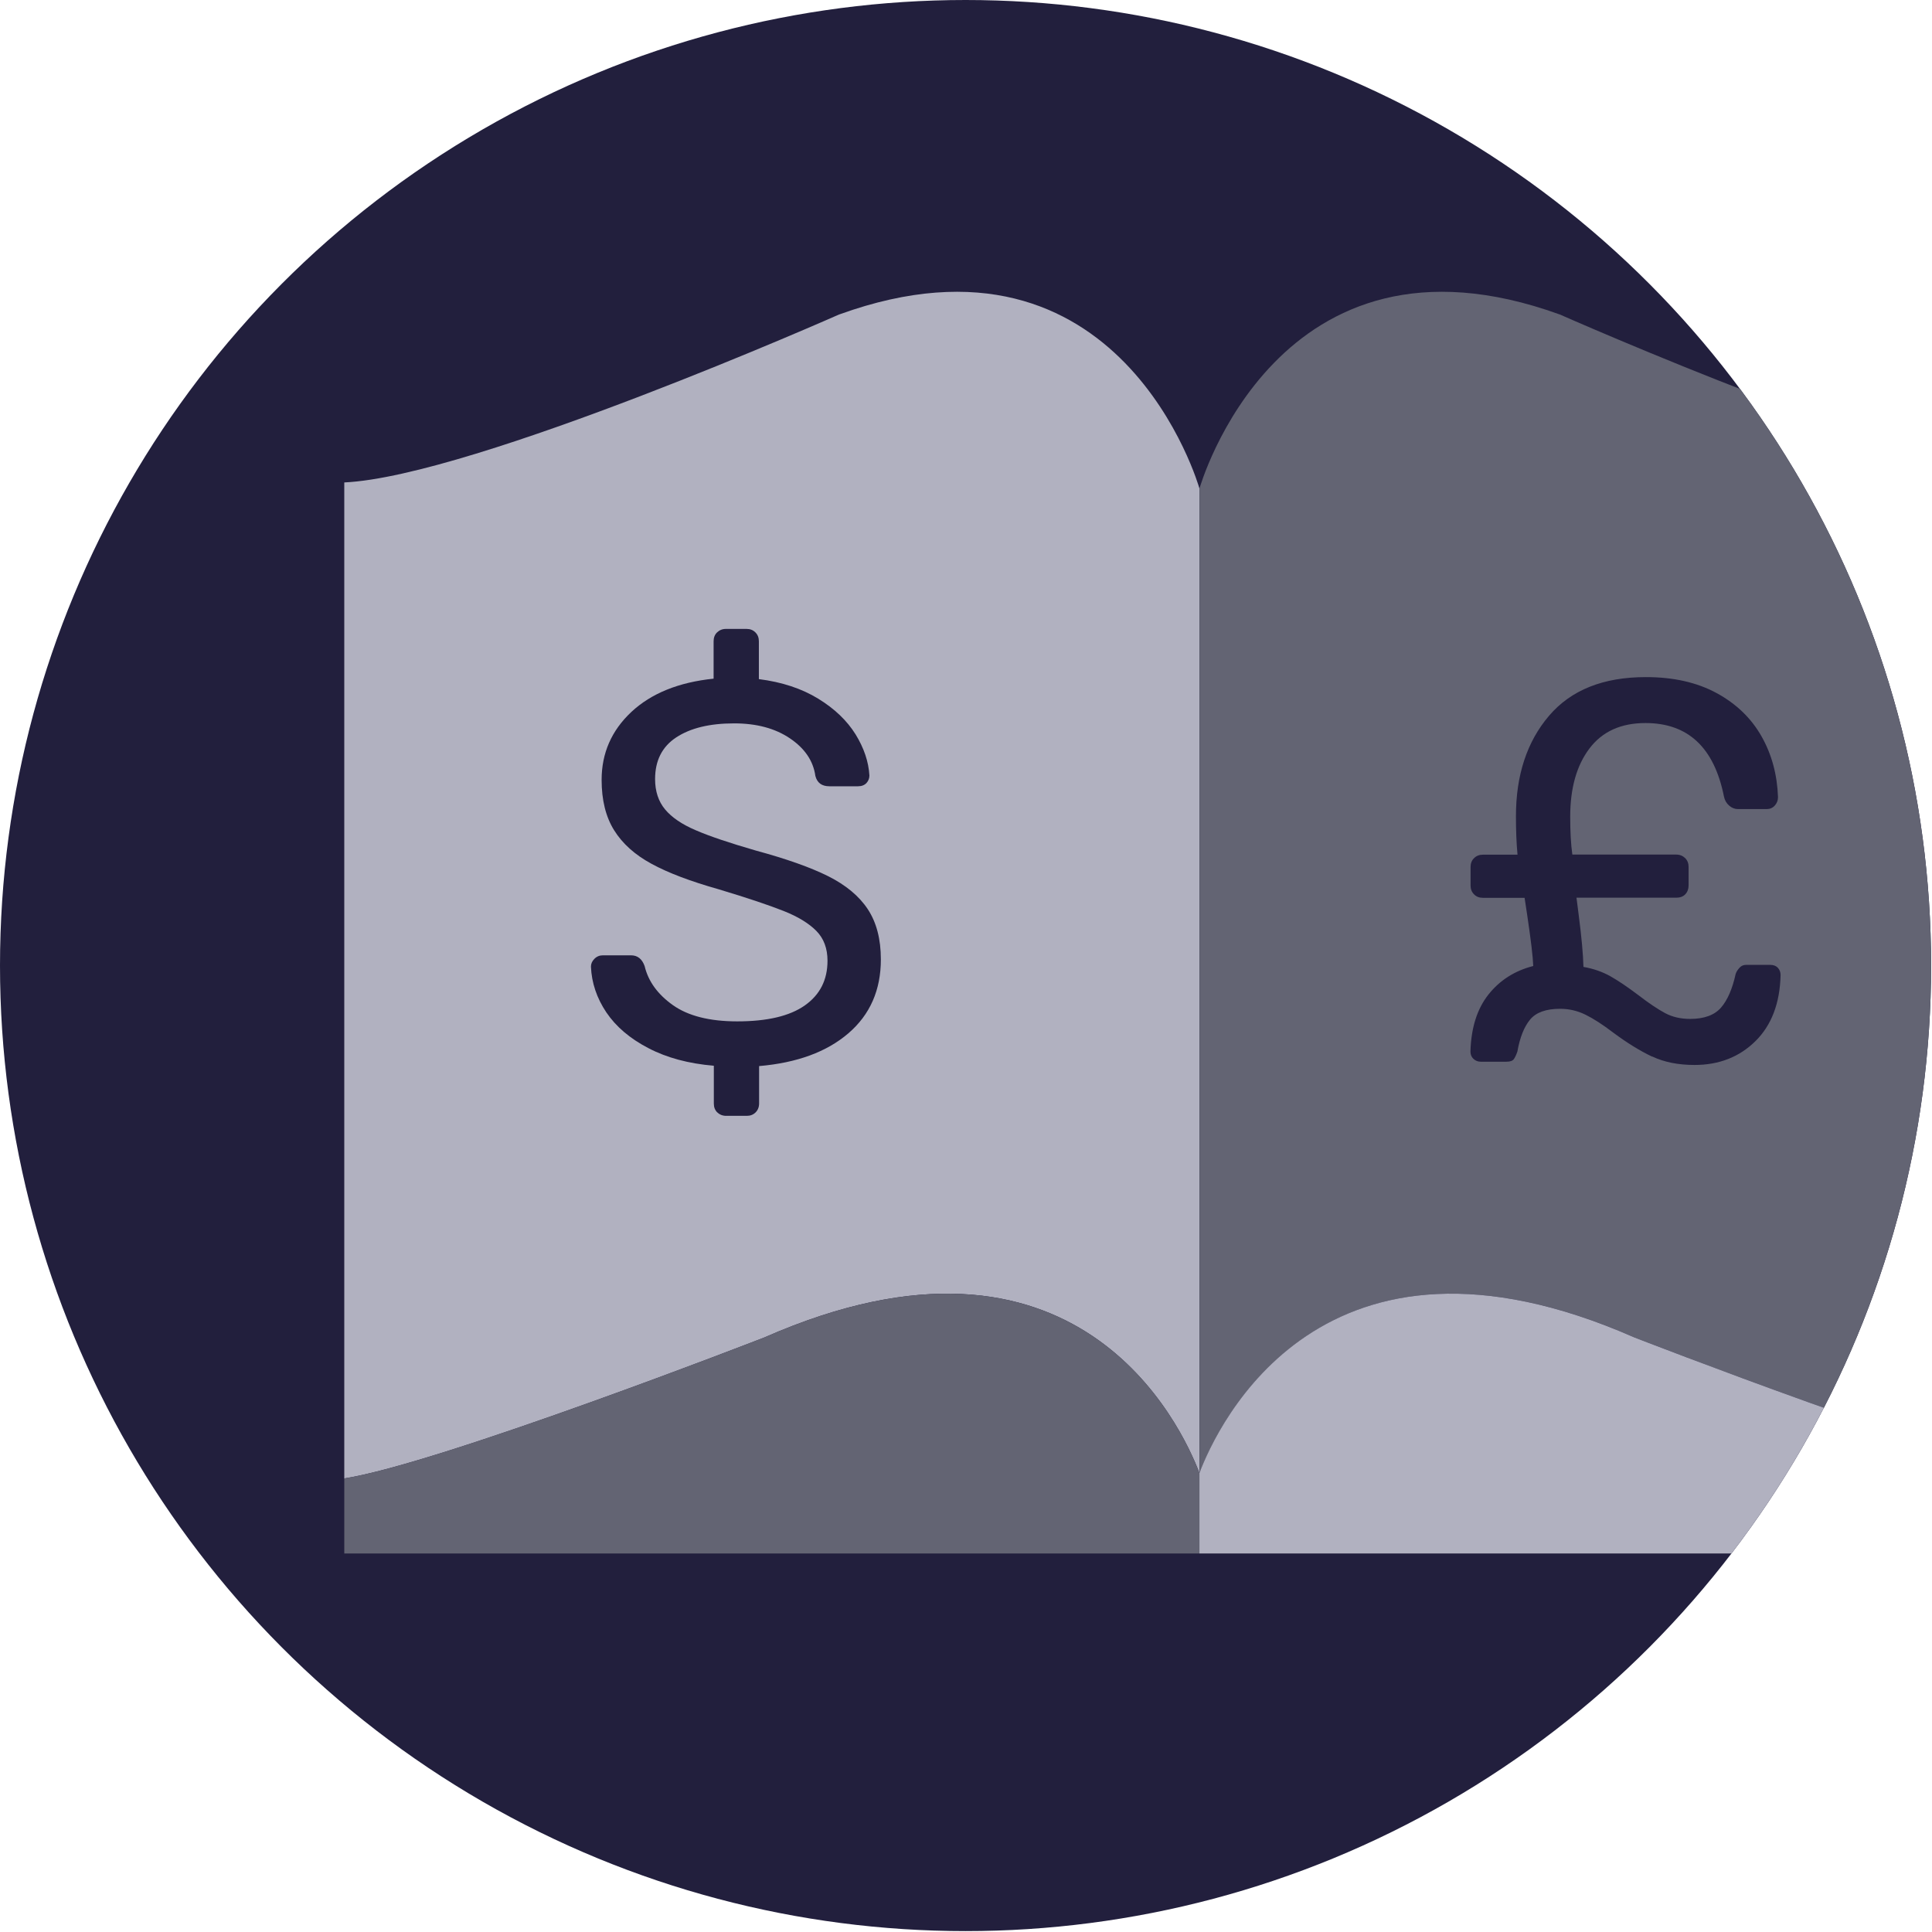
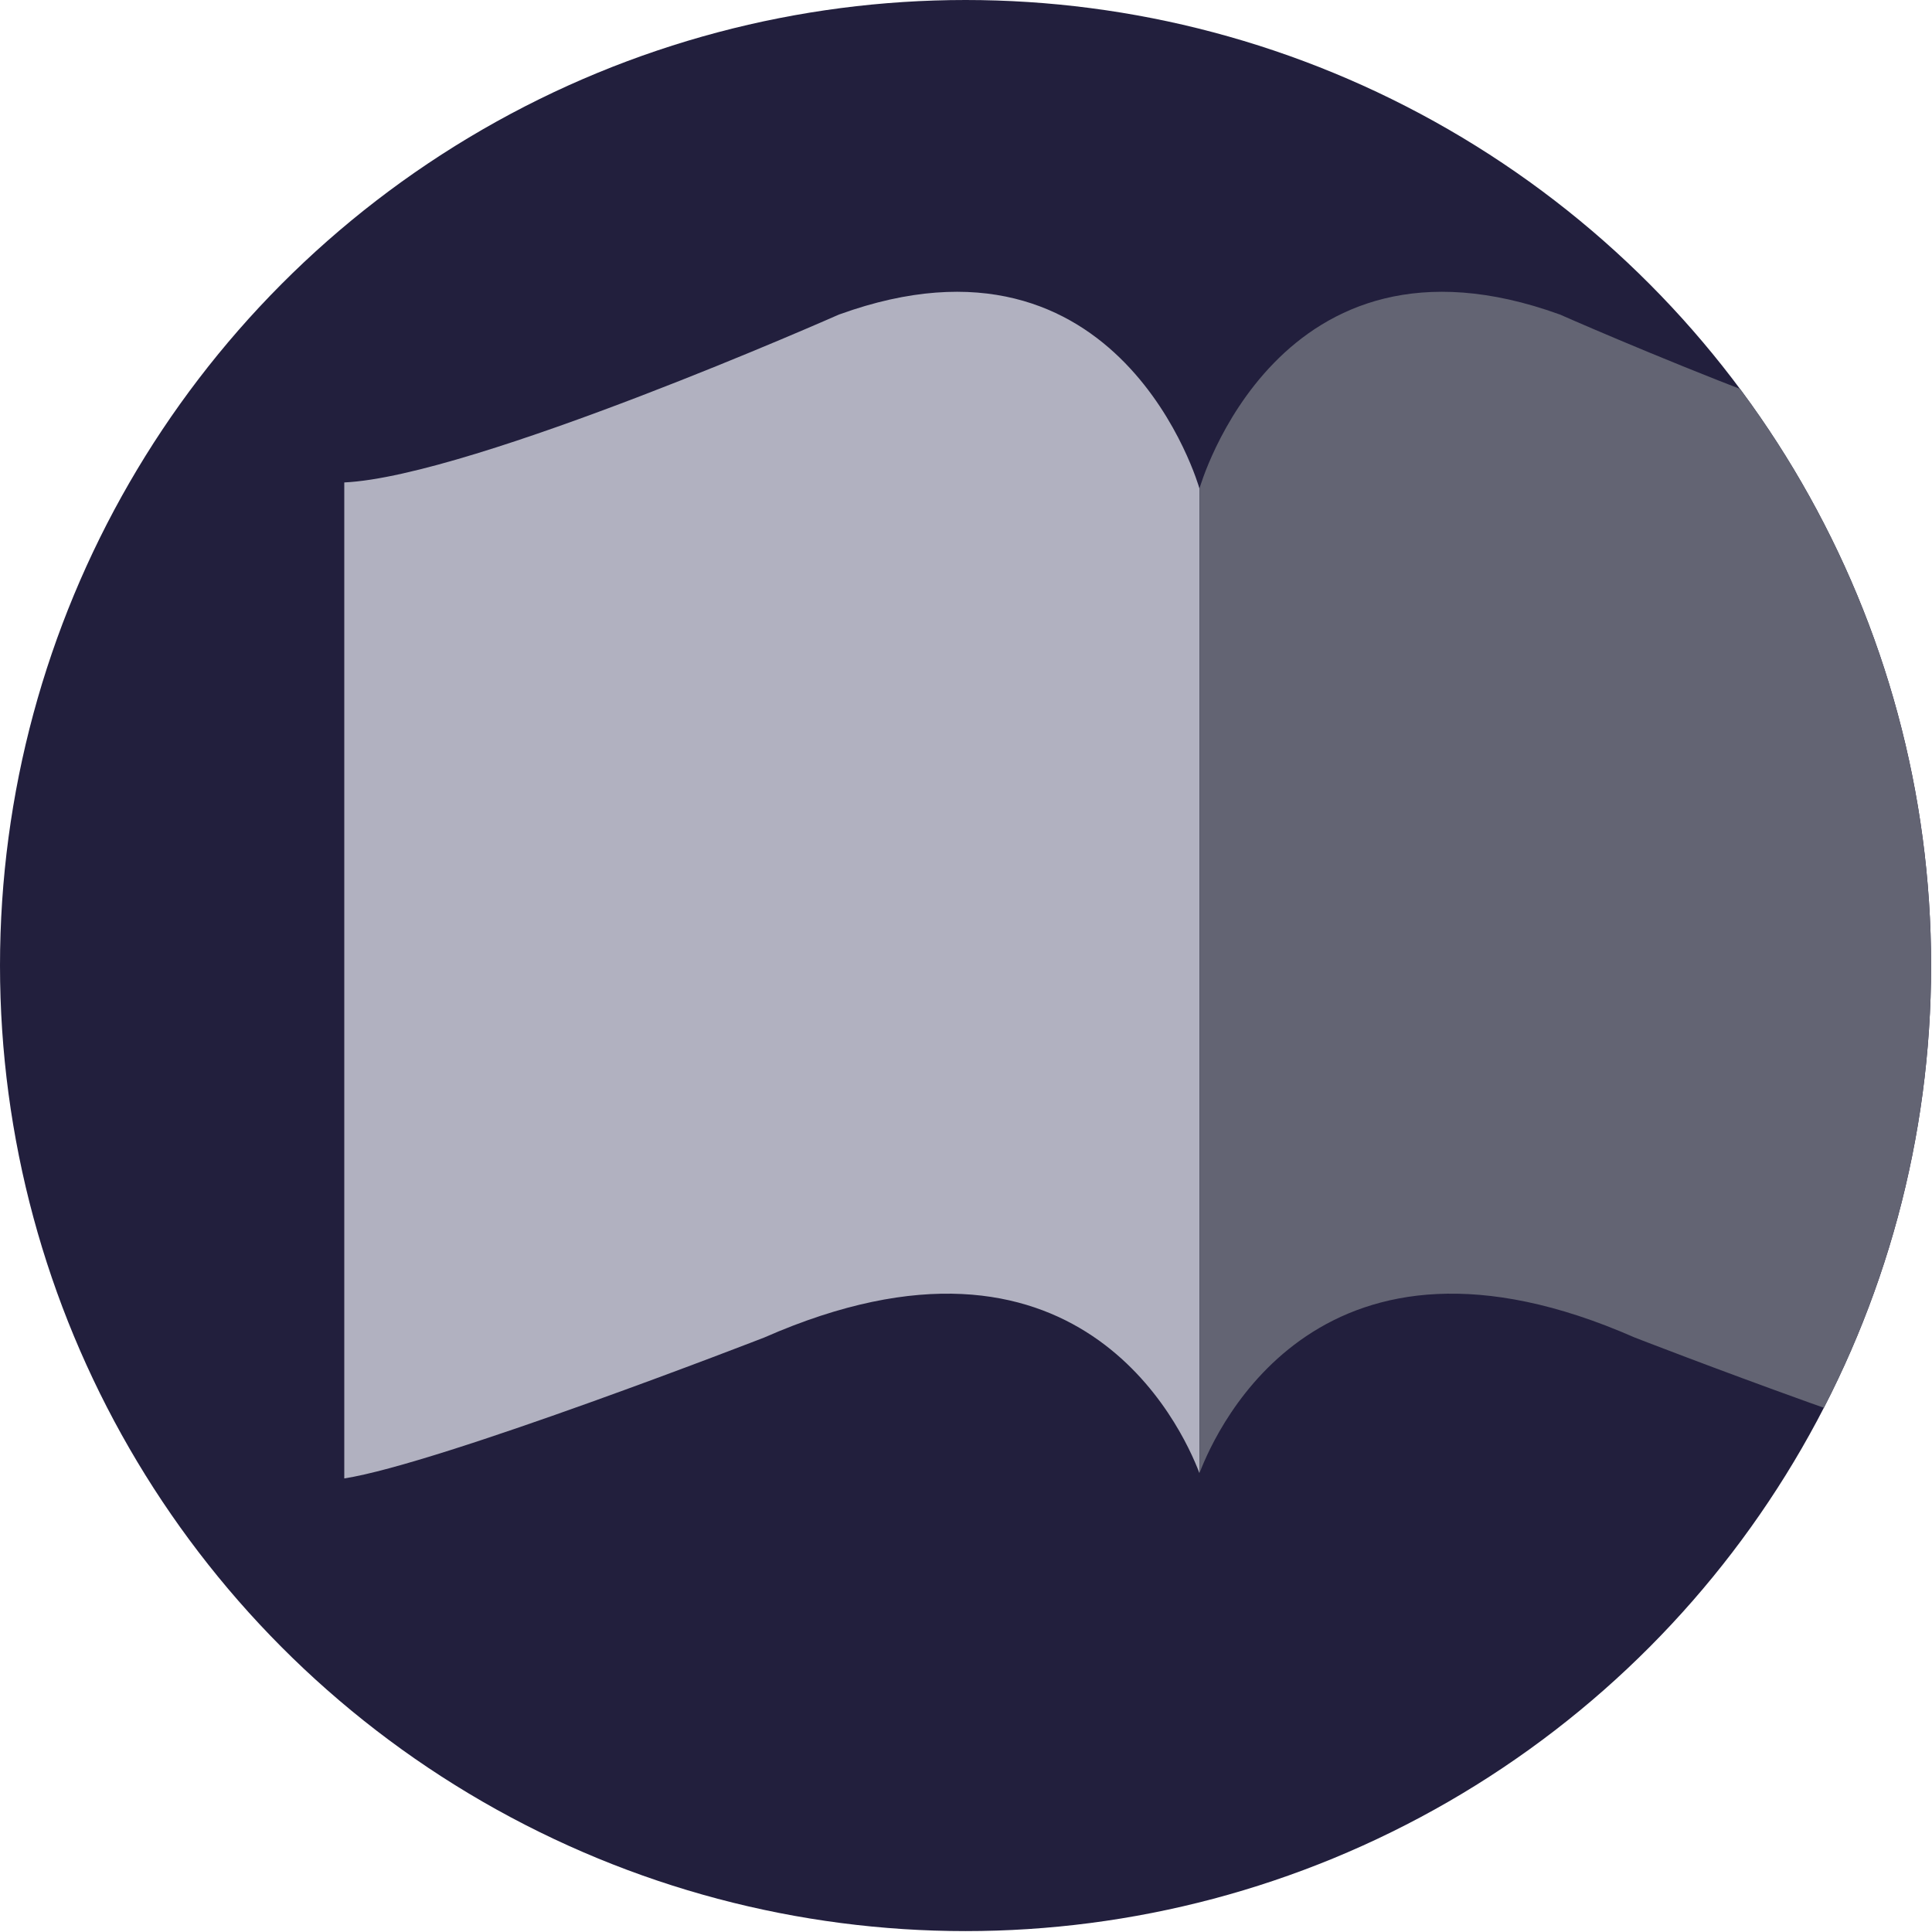
<svg xmlns="http://www.w3.org/2000/svg" id="Layer_1" viewBox="0 0 172 172">
  <defs>
    <style>.cls-1{clip-path:url(#clippath);}.cls-2{fill:#b1b1c0;}.cls-3{fill:#221f3d;}.cls-4{fill:#636473;}</style>
    <clipPath id="clippath">
      <circle class="cls-3" cx="85.96" cy="85.96" r="85.96" />
    </clipPath>
  </defs>
  <circle class="cls-3" cx="85.96" cy="85.96" r="85.96" />
  <g class="cls-1">
    <g>
      <path class="cls-4" d="M138.84,27.99c-25.11-9.08-32.05,15.49-32.05,15.49v87.66c1.6-4.2,10.88-24.31,38.73-12.07,0,0,28.85,11.22,37.4,12.55V42.95c-11.49-.53-44.07-14.96-44.07-14.96Z" />
-       <path class="cls-2" d="M106.78,131.14v7.16h76.13v-6.68c-8.55-1.34-37.4-12.55-37.4-12.55-27.85-12.24-37.14,7.87-38.73,12.07Z" />
      <path class="cls-2" d="M74.73,27.99c25.11-9.08,32.05,15.49,32.05,15.49v87.66c-1.6-4.2-10.88-24.31-38.73-12.07,0,0-28.85,11.22-37.4,12.55V42.95c11.49-.53,44.07-14.96,44.07-14.96Z" />
-       <path class="cls-4" d="M106.78,131.14v7.16H30.65v-6.68c8.55-1.34,37.4-12.55,37.4-12.55,27.85-12.24,37.14,7.87,38.73,12.07Z" />
    </g>
-     <path class="cls-3" d="M63.86,99.04c-.21-.21-.31-.47-.31-.79v-3.37c-2.25-.19-4.19-.71-5.83-1.57-1.64-.85-2.88-1.91-3.74-3.18-.85-1.27-1.31-2.63-1.37-4.07,0-.26,.1-.49,.31-.7,.21-.21,.46-.31,.75-.31h2.51c.58,0,.98,.32,1.21,.96,.32,1.35,1.16,2.51,2.51,3.47s3.26,1.45,5.73,1.45c2.67,0,4.67-.47,6.02-1.42,1.35-.95,2.02-2.27,2.02-3.98,0-1.09-.33-1.98-.99-2.65-.66-.67-1.63-1.27-2.92-1.78-1.29-.51-3.21-1.16-5.78-1.93-2.51-.71-4.5-1.46-5.98-2.27-1.48-.8-2.59-1.8-3.33-2.99-.74-1.19-1.11-2.68-1.11-4.48,0-2.38,.88-4.39,2.65-6.05,1.77-1.65,4.21-2.64,7.32-2.96v-3.33c0-.32,.1-.59,.31-.79s.47-.31,.79-.31h1.83c.32,0,.58,.1,.79,.31,.21,.21,.31,.47,.31,.79v3.37c2.05,.26,3.81,.84,5.28,1.74s2.57,1.96,3.33,3.18c.75,1.22,1.16,2.44,1.23,3.66,0,.26-.09,.48-.26,.67-.18,.19-.43,.29-.75,.29h-2.55c-.67,0-1.09-.3-1.25-.92-.19-1.35-.95-2.46-2.27-3.35s-2.97-1.33-4.96-1.33c-2.19,0-3.9,.42-5.16,1.25s-1.88,2.07-1.88,3.71c0,1.09,.3,1.99,.89,2.7,.59,.71,1.5,1.33,2.72,1.85,1.22,.53,3,1.13,5.35,1.81,2.73,.74,4.88,1.5,6.46,2.29,1.57,.79,2.75,1.77,3.52,2.94,.77,1.17,1.16,2.66,1.16,4.46,0,2.73-.96,4.92-2.89,6.58-1.93,1.66-4.58,2.63-7.95,2.92v3.33c0,.32-.11,.59-.31,.79-.21,.21-.47,.31-.79,.31h-1.83c-.32,0-.59-.11-.79-.31Z" />
-     <path class="cls-3" d="M147.09,94.07c-1.06-.5-2.22-1.21-3.47-2.14-.93-.71-1.75-1.24-2.46-1.59-.71-.35-1.46-.53-2.27-.53-1.25,0-2.14,.32-2.67,.96s-.91,1.59-1.13,2.84c-.1,.29-.2,.51-.31,.67-.11,.16-.33,.24-.65,.24h-2.31c-.26,0-.47-.09-.65-.26s-.26-.39-.26-.65c.06-2.12,.6-3.81,1.61-5.08,1.01-1.27,2.34-2.11,3.98-2.53-.03-.83-.21-2.33-.53-4.48l-.24-1.59h-3.71c-.32,0-.59-.1-.79-.31-.21-.21-.31-.47-.31-.79v-1.64c0-.32,.1-.59,.31-.79,.21-.21,.47-.31,.79-.31h3.08c-.1-1.06-.14-2.2-.14-3.42,0-3.66,.98-6.64,2.94-8.94,1.96-2.3,4.83-3.45,8.63-3.45,2.44,0,4.54,.47,6.29,1.42,1.75,.95,3.08,2.23,4,3.85,.92,1.62,1.4,3.43,1.47,5.42,0,.29-.1,.54-.29,.75-.19,.21-.43,.31-.72,.31h-2.55c-.29,0-.55-.1-.79-.31s-.39-.47-.46-.8c-.87-4.37-3.2-6.55-6.99-6.55-2.19,0-3.85,.76-4.99,2.27s-1.71,3.53-1.71,6.07c0,1.32,.06,2.44,.19,3.37h9.25c.32,0,.58,.11,.79,.31,.21,.21,.31,.47,.31,.79v1.64c0,.32-.1,.59-.29,.79-.19,.21-.47,.31-.82,.31h-8.87l.19,1.49c.26,1.99,.4,3.55,.43,4.67,.9,.16,1.7,.44,2.41,.84,.71,.4,1.53,.96,2.46,1.66,.96,.74,1.77,1.28,2.41,1.62,.64,.34,1.38,.51,2.22,.51,1.25,0,2.17-.34,2.75-1.01,.58-.67,1.01-1.67,1.3-2.99,.06-.19,.18-.38,.34-.55,.16-.18,.35-.26,.58-.26h2.17c.29,0,.51,.09,.67,.26,.16,.18,.24,.39,.24,.65-.06,2.51-.81,4.47-2.24,5.88-1.43,1.41-3.24,2.12-5.42,2.12-1.45,0-2.7-.25-3.76-.75Z" />
  </g>
</svg>